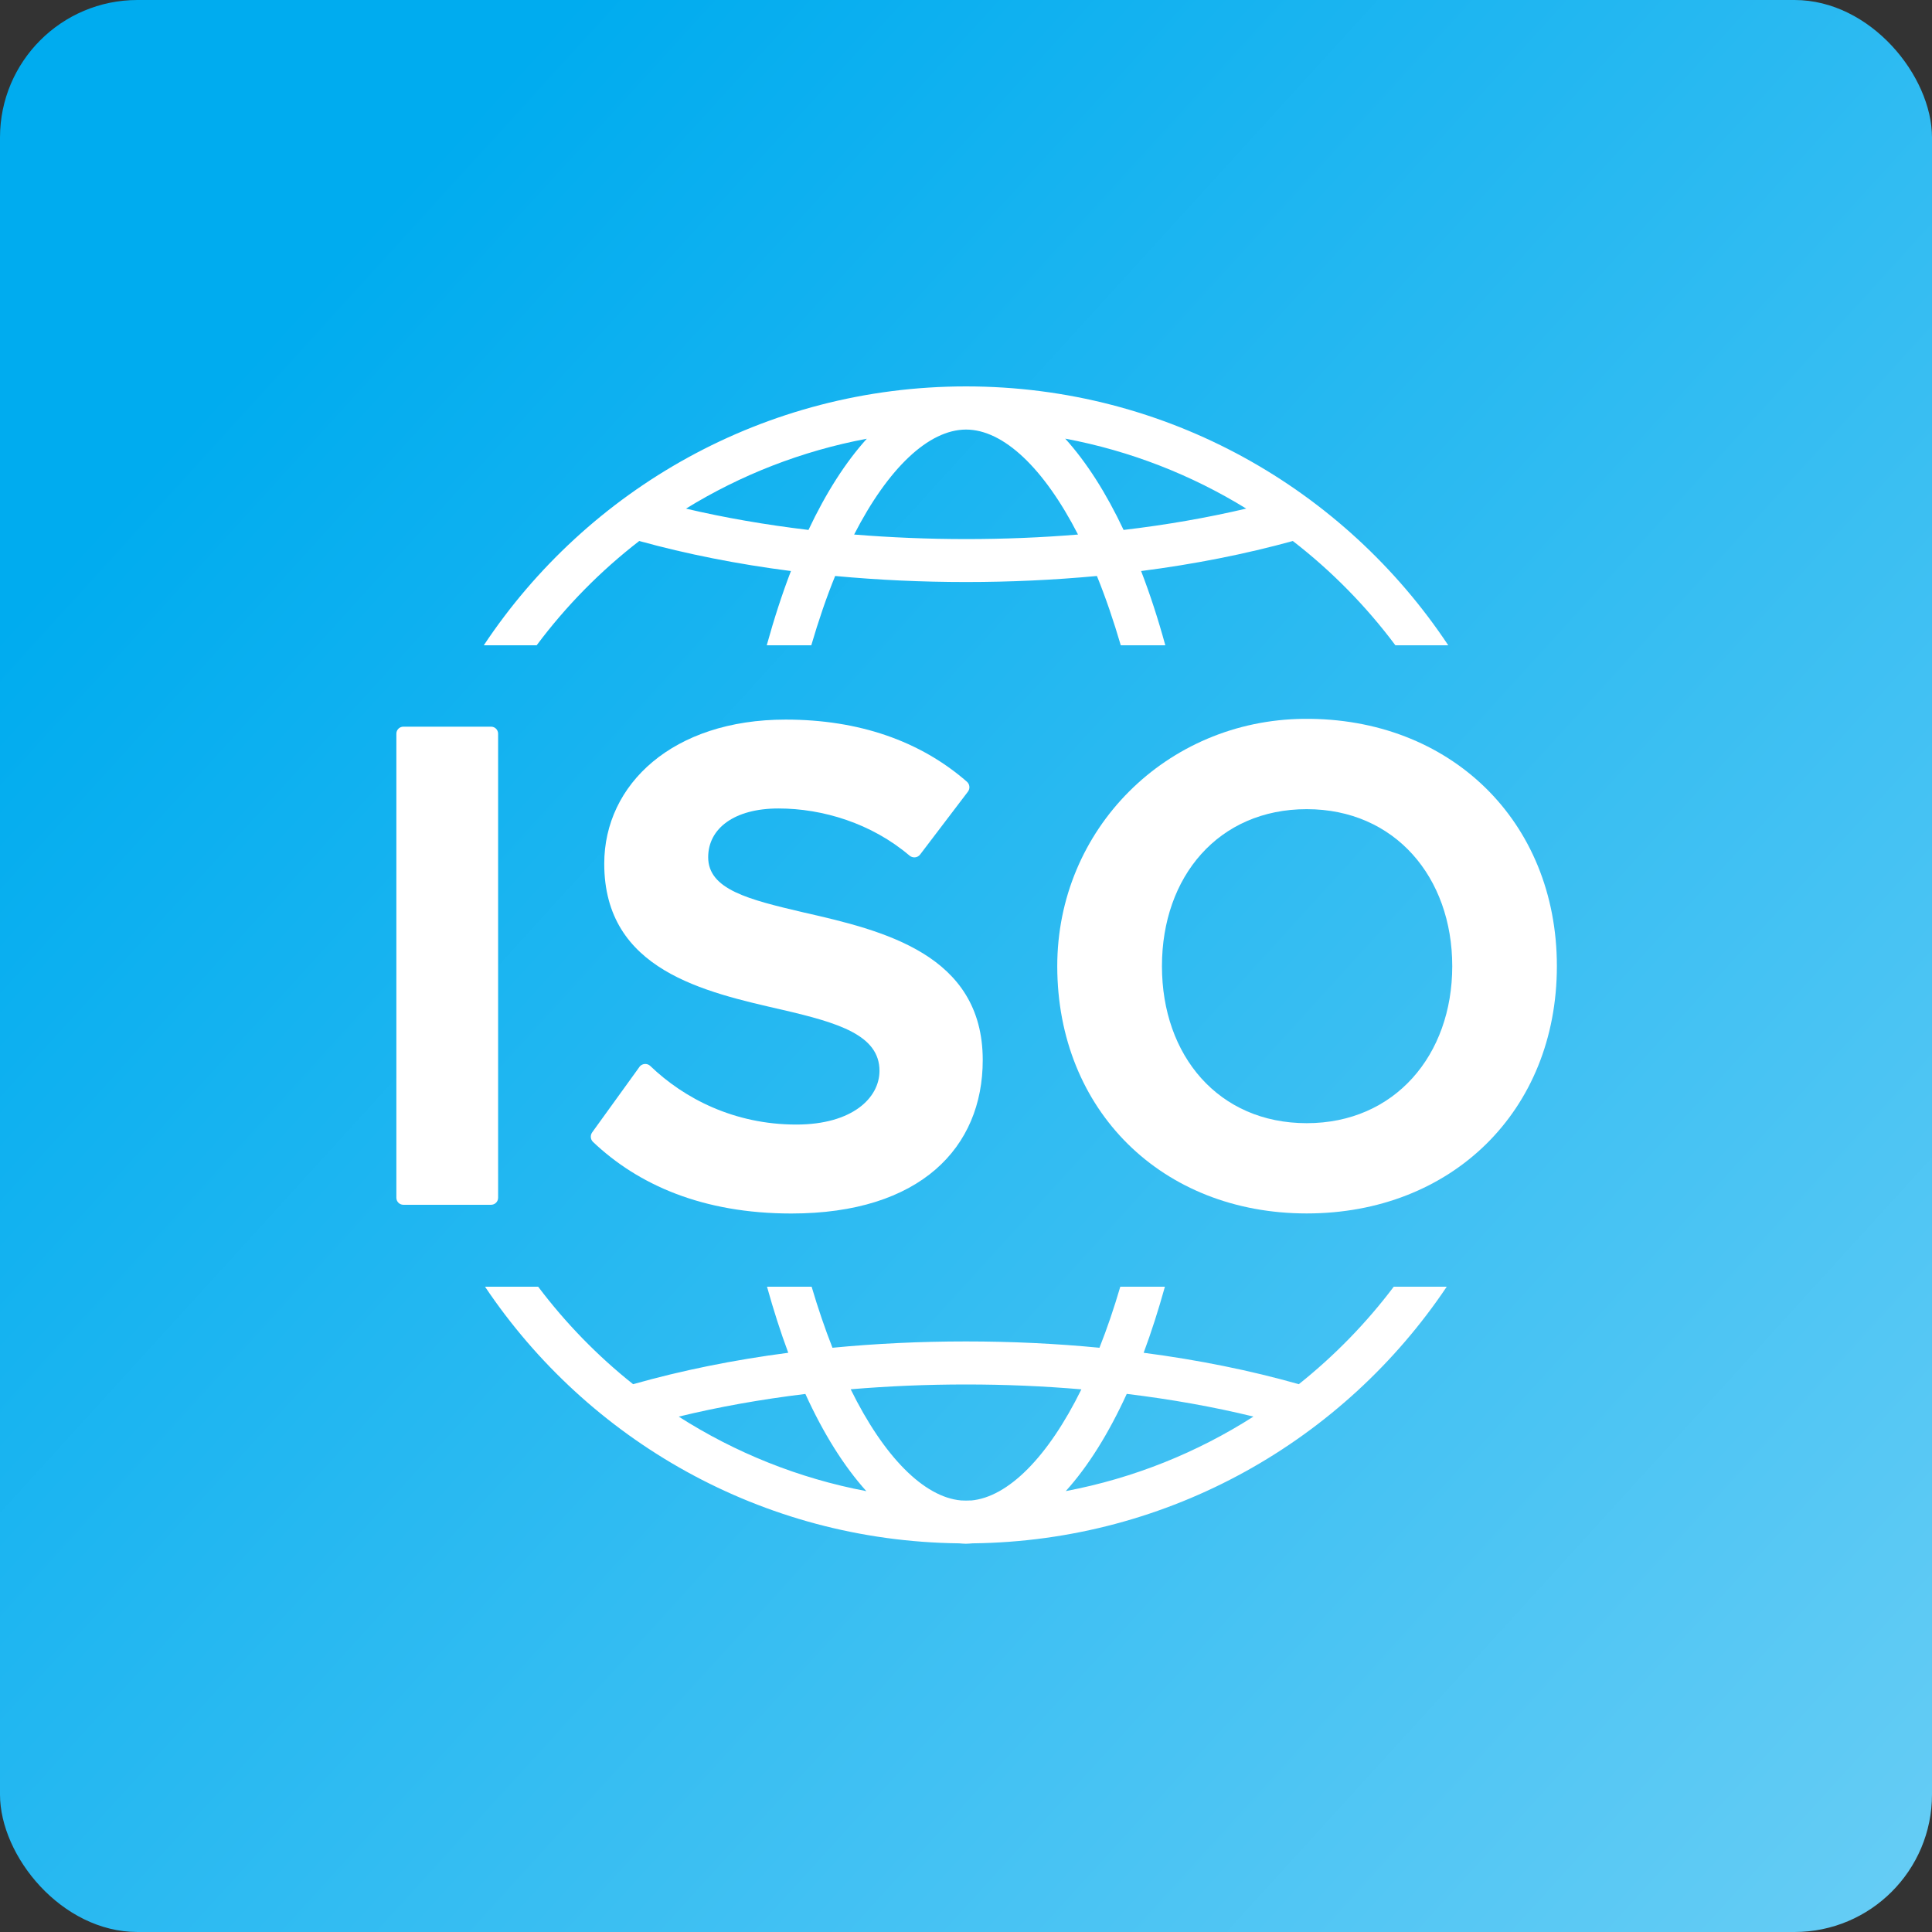
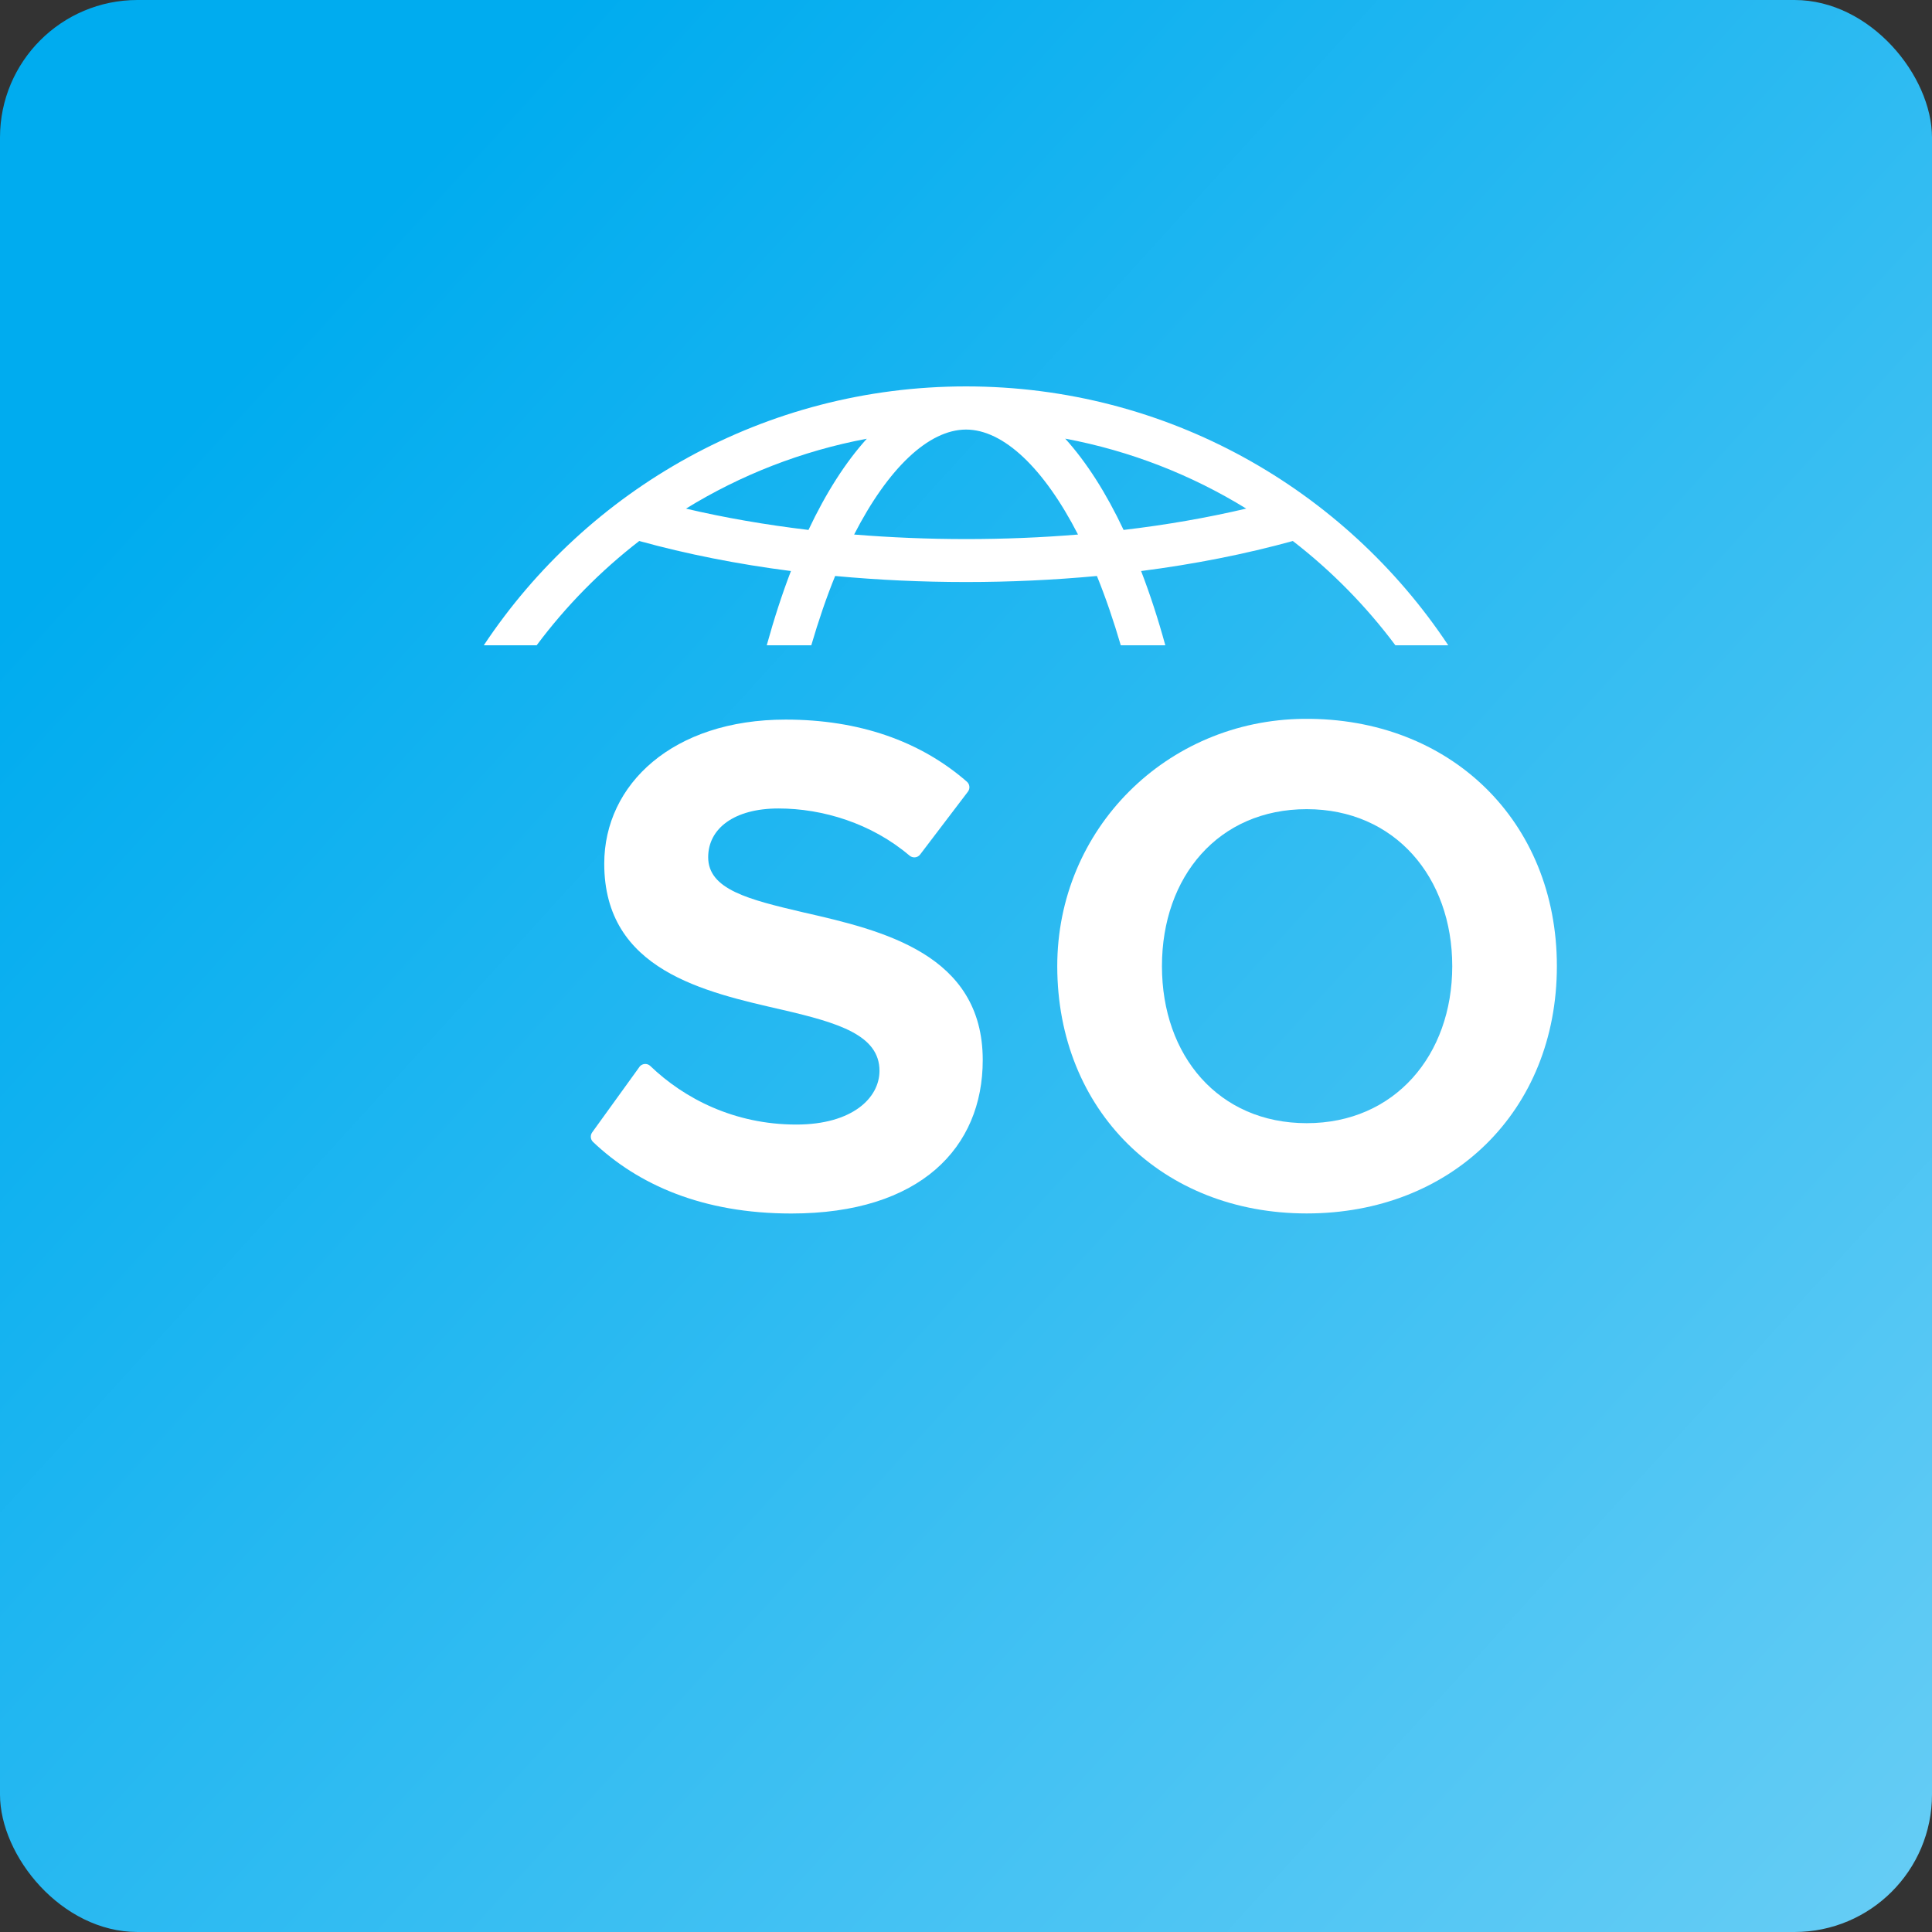
<svg xmlns="http://www.w3.org/2000/svg" id="Layer_1" data-name="Layer 1" viewBox="0 0 281.05 281.05">
  <rect x="0" y="0" width="281.05" height="281.05" fill="#333333" stroke="none" />
  <defs>
    <style>
      .cls-1 {
        fill: url(#linear-gradient);
      }

      .cls-1, .cls-2 {
        stroke-width: 0px;
      }

      .cls-2 {
        fill: #fff;
      }
    </style>
    <linearGradient id="linear-gradient" x1="39.36" y1="48.39" x2="295.16" y2="281.35" gradientUnits="userSpaceOnUse">
      <stop offset="0" stop-color="#00acef" />
      <stop offset="1" stop-color="#6acef5" />
    </linearGradient>
  </defs>
  <rect class="cls-1" width="281.05" height="281.05" rx="20" ry="20" />
  <g>
-     <path class="cls-2" d="m202.75,187.18c-3.99,5.29-8.63,10.05-13.81,14.18-7.01-1.99-14.6-3.53-22.57-4.57,1.12-3.01,2.15-6.23,3.09-9.61h-6.49c-.91,3.11-1.92,6.08-3.03,8.88-6.31-.61-12.82-.92-19.42-.92s-13.11.31-19.42.92c-1.1-2.8-2.11-5.77-3.03-8.88h-6.49c.94,3.38,1.97,6.6,3.09,9.61-7.97,1.04-15.55,2.58-22.57,4.57-5.18-4.12-9.82-8.89-13.81-14.18h-7.73c14.93,22.26,40.21,37,68.96,37.33.33.02.66.06.99.06s.66-.04.99-.06c28.74-.33,54.03-15.07,68.96-37.33h-7.73Zm-104.02,18.9c5.82-1.42,12-2.52,18.43-3.3,2.62,5.75,5.61,10.52,8.87,14.14-9.88-1.87-19.1-5.61-27.29-10.84Zm42.52,12.19c-.24,0-.48.02-.72.02s-.48-.02-.72-.02c-5.42-.48-11.23-6.36-16.06-16.17,5.47-.46,11.08-.7,16.78-.7s11.31.24,16.78.71c-4.83,9.81-10.64,15.69-16.06,16.17Zm13.79-1.36c3.26-3.61,6.24-8.39,8.87-14.14,6.43.78,12.61,1.88,18.43,3.3-8.19,5.23-17.41,8.97-27.3,10.84Z" />
    <path class="cls-2" d="m78.07,93.87c4.26-5.71,9.28-10.81,14.92-15.17,6.88,1.9,14.29,3.37,22.07,4.37-1.29,3.35-2.46,6.97-3.52,10.8h6.48c1.04-3.55,2.19-6.93,3.47-10.08,6.2.58,12.57.88,19.04.88s12.84-.3,19.04-.88c1.28,3.15,2.43,6.53,3.47,10.08h6.48c-1.05-3.83-2.23-7.45-3.52-10.8,7.77-1,15.19-2.47,22.07-4.37,5.63,4.35,10.65,9.46,14.92,15.17h7.69c-15.08-22.7-40.86-37.66-70.15-37.66s-55.07,14.97-70.15,37.66h7.69Zm103.2-19.88c-5.65,1.33-11.62,2.37-17.82,3.1-2.53-5.37-5.39-9.85-8.49-13.28,9.49,1.78,18.37,5.28,26.32,10.17Zm-40.74-11.5c5.44,0,11.33,5.61,16.29,15.27-5.31.44-10.76.66-16.29.66s-10.97-.23-16.28-.66c4.95-9.65,10.84-15.27,16.29-15.27Zm-14.43,1.33c-3.1,3.42-5.96,7.91-8.49,13.27-6.2-.74-12.18-1.77-17.82-3.1,7.94-4.89,16.83-8.39,26.32-10.17Z" />
  </g>
  <g>
-     <path class="cls-2" d="m58.68,105.71h12.76c.57,0,1.02.46,1.02,1.02v67.51c0,.57-.46,1.02-1.02,1.02h-12.76c-.57,0-1.02-.46-1.02-1.02v-67.51c0-.57.46-1.02,1.02-1.02Z" />
    <path class="cls-2" d="m93,155.22c.37-.52,1.13-.6,1.59-.16,4.91,4.72,12.2,8.53,21.25,8.53,8.13,0,12.1-3.86,12.1-7.82,0-5.21-6.05-6.99-14.08-8.86-11.37-2.61-25.96-5.74-25.96-21.27,0-11.57,10.01-20.96,26.38-20.96,10.66,0,19.58,3.11,26.38,9.04.42.37.48,1.01.14,1.45l-6.95,9.14c-.37.49-1.08.55-1.55.15-5.52-4.69-12.62-6.85-19.06-6.85s-10.22,2.92-10.22,7.09c0,4.69,5.84,6.15,13.87,8.03,11.47,2.61,26.07,6.05,26.07,21.48,0,12.72-9.07,22.32-27.84,22.32-12.91,0-22.3-4.19-28.85-10.41-.39-.37-.43-.97-.12-1.4l6.86-9.5Z" />
    <path class="cls-2" d="m189.67,104.57c21.28-.2,36.81,14.87,36.81,35.97s-15.33,35.98-36.39,35.98-36.26-14.99-36.29-35.93c-.02-19.98,15.89-35.83,35.87-36.02Zm.42,13.14c-12.83,0-21.06,9.8-21.06,22.84s8.24,22.84,21.06,22.84,21.17-9.91,21.17-22.84-8.34-22.84-21.17-22.84Z" />
  </g>
</svg>